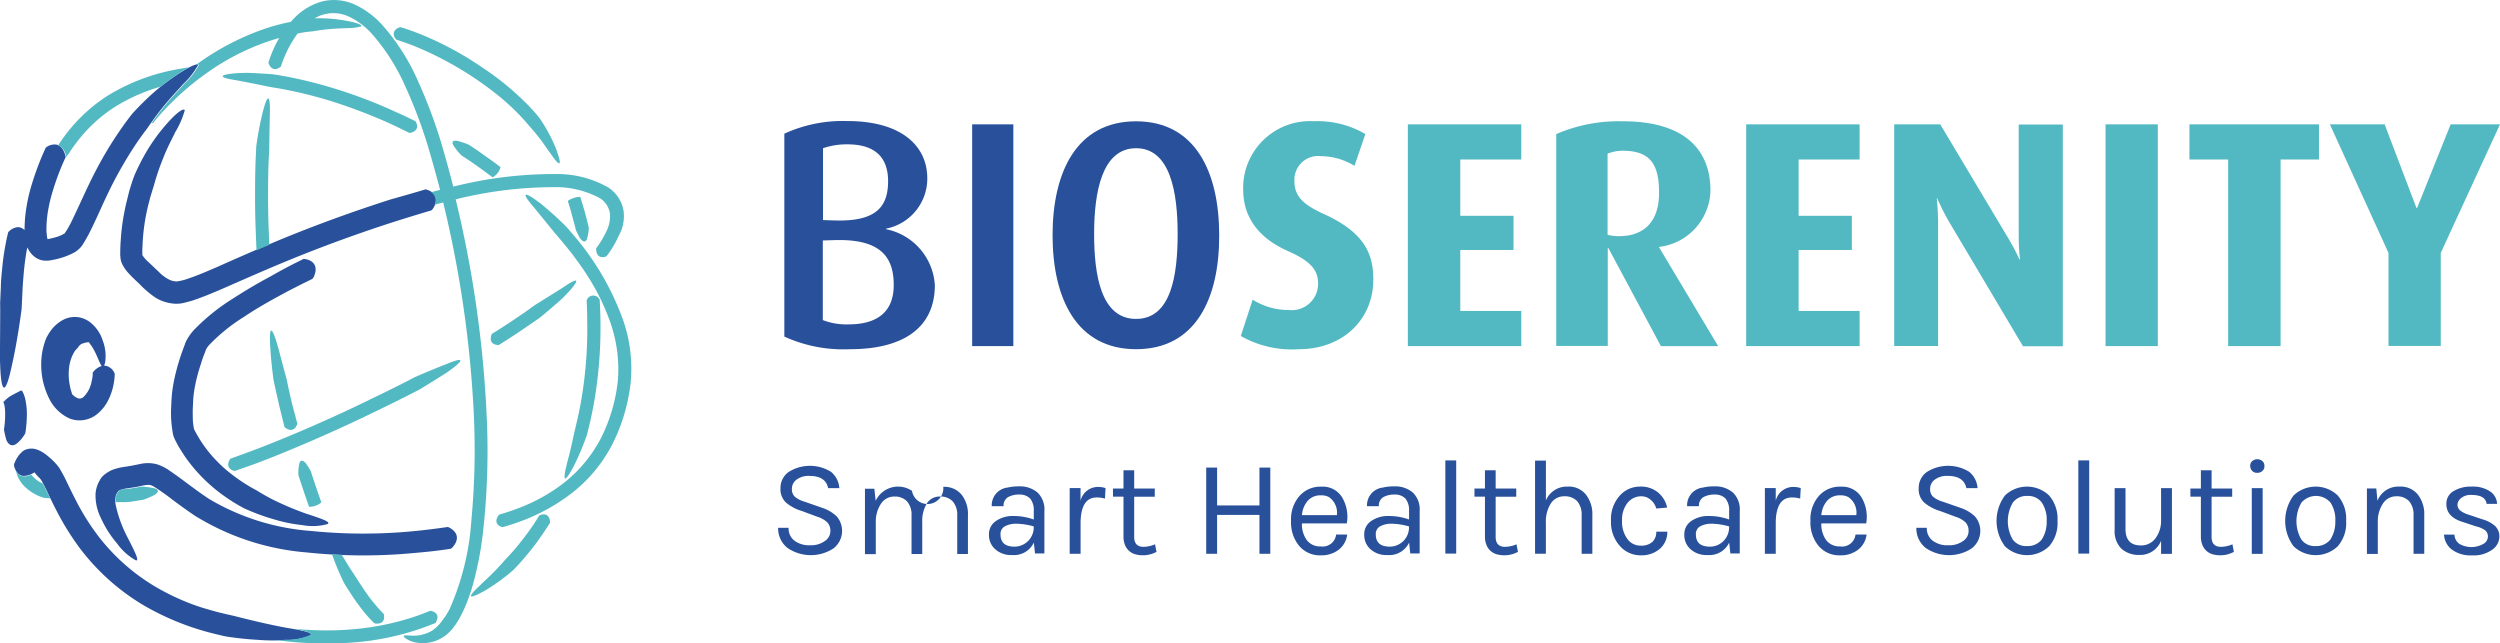
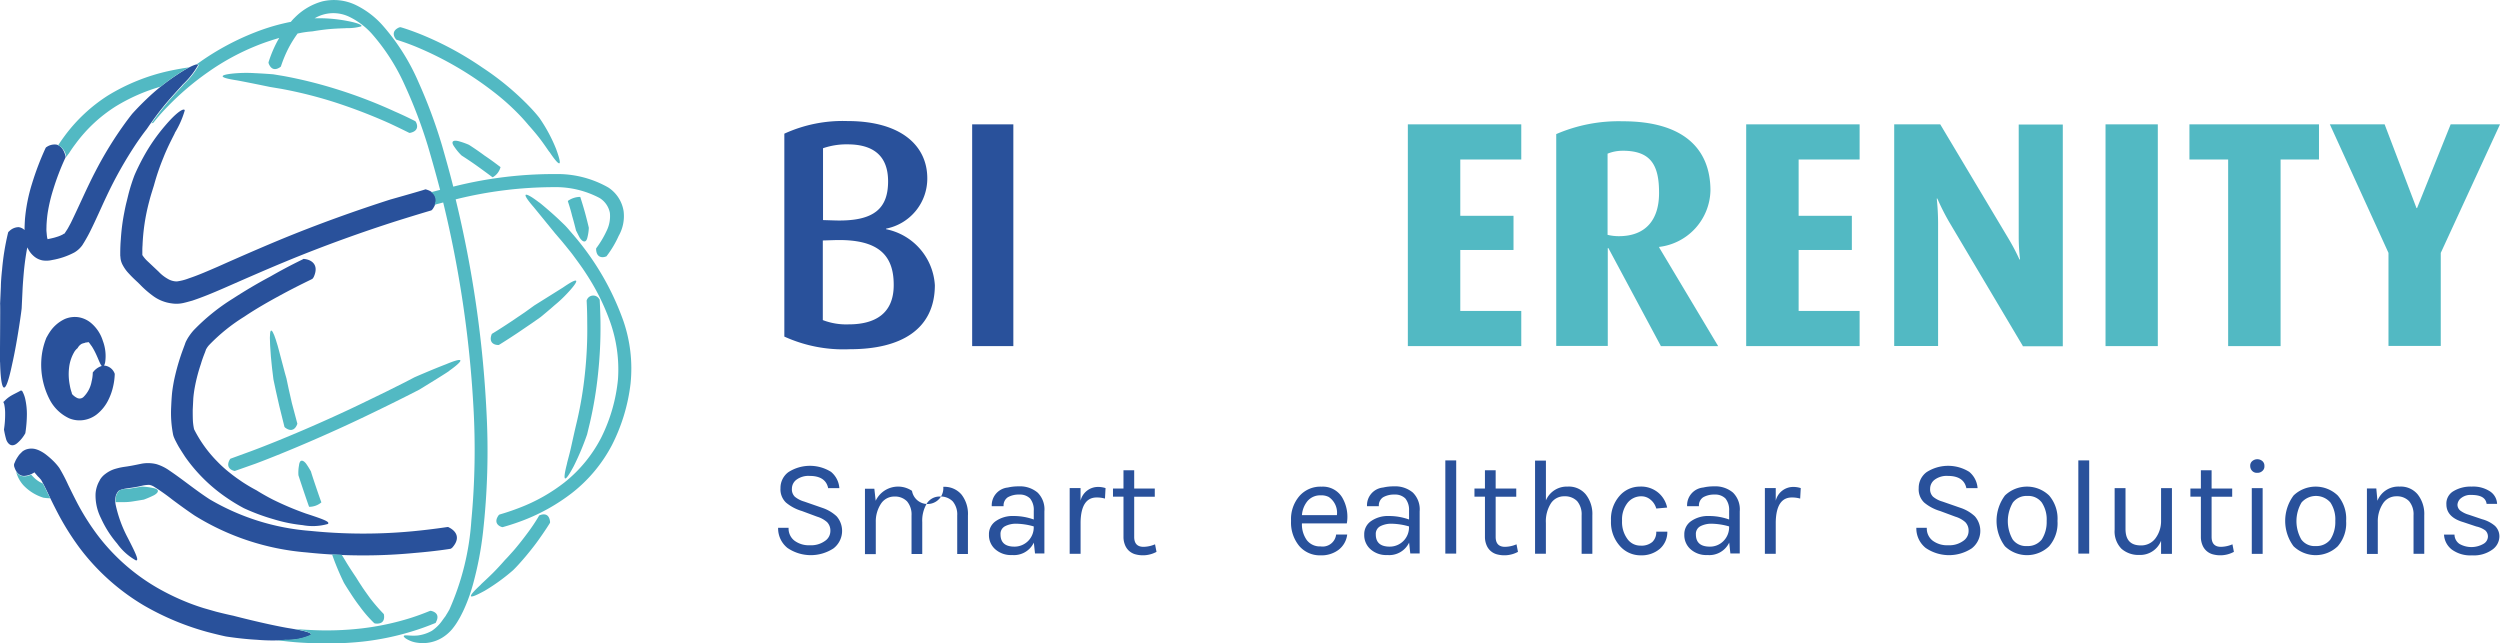
<svg xmlns="http://www.w3.org/2000/svg" width="186.489" height="48" viewBox="0 0 186.489 48">
  <defs>
    <style>.a{fill:#0a9fa1;}.b{fill:#52b9c3;}.c{fill:#29519b;}.d{fill:#0582b4;}</style>
  </defs>
  <g transform="translate(-117.142 -117.495)">
    <g transform="translate(117.142 117.495)">
      <path class="a" d="M125.4,360.8" transform="translate(-124.204 -325.654)" />
      <path class="b" d="M364.6,383.408a.1.1,0,0,1,.058-.043c.232-.1.7-.2.782.464v.087c-.014.029-.362.594-.927,1.376-.319.449-.9,1.159-1.2,1.492-.377.435-.638.681-.638.681a14.379,14.379,0,0,1-2.1,1.521c-1.579.869-1.087.275-.3-.449-.058.029.435-.406.9-.869s.9-.97.9-.97.2-.2.507-.55c.275-.29.826-.985,1.145-1.419a13.852,13.852,0,0,0,.884-1.318" transform="translate(-324.409 -344.923)" />
      <path class="b" d="M409.457,270.65a.087.087,0,0,1,.014-.058.511.511,0,0,1,.913-.072.193.193,0,0,1,.043.072c0,.029.043.7.058,1.637a32.381,32.381,0,0,1-.188,3.94,29.619,29.619,0,0,1-.594,3.563l-.217.9a19.613,19.613,0,0,1-1,2.376c-.84,1.579-.768.826-.493-.217-.029.043.159-.579.3-1.217s.29-1.3.29-1.3l.174-.739a28.722,28.722,0,0,0,.565-3.418,30.905,30.905,0,0,0,.174-3.867c0-.927-.043-1.564-.043-1.593" transform="translate(-365.692 -248.224)" />
      <path class="b" d="M409.5,219.519a.045.045,0,0,1,.014-.029,1.6,1.6,0,0,1,.869-.29h.043c0,.014.188.579.348,1.159s.29,1.144.29,1.144a3.479,3.479,0,0,1-.1.7c-.1.478-.362.348-.536.1-.014.029-.319-.608-.319-.594s-.13-.55-.29-1.086c-.13-.55-.319-1.086-.319-1.1" transform="translate(-367.14 -204.512)" />
      <path class="b" d="M320.084,132.441c-.014,0-.029-.014-.058-.043-.159-.188-.362-.623.246-.884.014,0,.058-.014.087-.014s.666.188,1.565.55a24.106,24.106,0,0,1,4.55,2.462,20.563,20.563,0,0,1,3.651,3.056c.391.42.609.71.609.71a11.755,11.755,0,0,1,1.232,2.289c.623,1.695.1,1.115-.493.232.014.058-.333-.492-.724-1s-.84-1-.84-1-.174-.217-.522-.594a17.331,17.331,0,0,0-2.043-1.854,25.253,25.253,0,0,0-5.781-3.375c-.84-.348-1.449-.521-1.478-.536" transform="translate(-290.489 -129.471)" />
      <path class="b" d="M246.152,158.679c.014.014.029.014.043.043.13.217.246.681-.406.826-.014,0-.058.014-.087,0s-.594-.3-1.449-.7a40.393,40.393,0,0,0-4.144-1.593,32.818,32.818,0,0,0-3.927-.985l-.869-.145s-1.434-.3-2.463-.492c-1.739-.261-1.058-.464.058-.536a10.418,10.418,0,0,1,1.29,0c.681.029,1.376.087,1.376.087l.782.13a33.84,33.84,0,0,1,4,1,36.089,36.089,0,0,1,4.289,1.651c.9.391,1.478.7,1.507.71" transform="translate(-215.181 -149.64)" />
      <path class="b" d="M353.693,192.138s.015,0,0,.029a1.212,1.212,0,0,1-.551.724.146.146,0,0,1-.043.014c-.014-.014-.58-.435-1.145-.84s-1.159-.782-1.159-.782a3.874,3.874,0,0,1-.522-.623c-.348-.464-.058-.536.29-.449a5.6,5.6,0,0,1,.782.275s.594.377,1.159.8c.609.406,1.159.84,1.188.855" transform="translate(-316.361 -179.682)" />
      <path class="b" d="M373.194,243.129c-.029,0-.029.014-.072,0-.261-.072-.638-.333-.261-.869,0-.014.043-.043.058-.058s.638-.174,1.492-.507a12.915,12.915,0,0,0,3.39-1.912,10.273,10.273,0,0,0,2.724-3.332,12.427,12.427,0,0,0,1.246-4.331,10.618,10.618,0,0,0-.58-4.288,16.683,16.683,0,0,0-1.768-3.563c-.333-.521-.681-.985-1-1.42-.159-.217-.333-.42-.493-.623l-.319-.391-.522-.608-1.594-1.955c-1.159-1.333-.493-1.043.391-.362-.029-.043.478.377.985.826s1,.942,1,.942l.145.159.435.507a20.094,20.094,0,0,1,3.738,6.446,10.936,10.936,0,0,1,.522,4.635,13.594,13.594,0,0,1-1.391,4.592,11.013,11.013,0,0,1-2.97,3.563,14.357,14.357,0,0,1-3.593,2.028c-.9.348-1.536.507-1.565.521" transform="translate(-335.674 -203.812)" />
      <path class="b" d="M370.425,267.228c-.015.014-.029.014-.072.014-.261,0-.71-.145-.493-.768a.193.193,0,0,1,.043-.072c.029-.014.58-.348,1.362-.869l1.072-.724.724-.521,2.13-1.333c1.449-1,1.087-.377.319.435a9.415,9.415,0,0,1-.942.884c-.507.449-1.043.884-1.043.884l-.638.449-1.087.739c-.782.521-1.348.869-1.376.884" transform="translate(-333.195 -241.508)" />
      <path class="b" d="M235.148,311.783c-.029.014-.029.014-.072,0-.246-.058-.652-.29-.319-.855a.113.113,0,0,1,.058-.058l1.507-.55c2.3-.855,5.578-2.26,8.215-3.534l1.855-.9,1.42-.71.724-.377s1.362-.594,2.347-.97c1.637-.681,1.13-.145.232.492.116-.029-2.231,1.405-2.231,1.405l-.739.377c-.826.42-2,1-3.3,1.622-2.622,1.26-5.854,2.651-8.172,3.52Z" transform="translate(-217.608 -276.659)" />
      <path class="b" d="M258.119,295.2c0,.029.014.029-.014.072-.087.246-.348.637-.884.246l-.058-.058-.391-1.579-.246-1.086-.188-.884s-.2-1.477-.246-2.535c-.1-1.782.232-1.115.536-.058-.014-.116.667,2.535.681,2.52l.159.753.246,1.086Z" transform="translate(-235.942 -263.612)" />
      <path class="b" d="M272.476,358.542a.045.045,0,0,1-.014.029,1.409,1.409,0,0,1-.855.319h-.043c-.029-.029-.811-2.361-.8-2.361a2.927,2.927,0,0,1,.043-.724c.058-.507.319-.391.522-.145a6.2,6.2,0,0,1,.377.608c-.029-.014.739,2.245.768,2.274" transform="translate(-248.503 -321.084)" />
      <path class="c" d="M143.787,285.364a.9.9,0,0,0-.739-.478.875.875,0,0,0,.087-.261,3.221,3.221,0,0,0-.174-1.579,2.838,2.838,0,0,0-.913-1.362,1.947,1.947,0,0,0-.913-.406,1.916,1.916,0,0,0-1,.13,2.724,2.724,0,0,0-1.1.927c-.188.275-.261.449-.275.449a5.188,5.188,0,0,0-.391,1.738,5.642,5.642,0,0,0,.638,2.926,3.12,3.12,0,0,0,1.449,1.376,2.018,2.018,0,0,0,1.13.116,2.117,2.117,0,0,0,.913-.406,3.112,3.112,0,0,0,.9-1.144,4.293,4.293,0,0,0,.333-.97,4.66,4.66,0,0,0,.116-.913A.742.742,0,0,0,143.787,285.364Zm-1.536-.014c-.043.043-.043.058-.043.087a2.926,2.926,0,0,1-.087.637,2.151,2.151,0,0,1-.609,1.159.421.421,0,0,1-.464.072,1.2,1.2,0,0,1-.406-.319.045.045,0,0,0,.014-.029,3.027,3.027,0,0,1-.159-.594,4.2,4.2,0,0,1-.058-1.3,2.955,2.955,0,0,1,.362-1.144,1.058,1.058,0,0,1,.275-.333.778.778,0,0,1,.217-.261c.13-.116.348-.116.333-.145l.275-.043c.145.174.2.29.2.261.435.652.609,1.362.782,1.521-.029,0-.043.015-.058.015A1.283,1.283,0,0,0,142.252,285.35Z" transform="translate(-135.288 -257.616)" />
      <path class="c" d="M215.026,251.479a.132.132,0,0,1,.116-.014c.435.043,1.145.362.681,1.362-.014.014-.058.087-.087.116s-1.014.478-2.376,1.217c-.855.464-1.782.985-2.709,1.608a13.419,13.419,0,0,0-2.622,2.115,1.47,1.47,0,0,0-.2.275.224.224,0,0,0-.043.087l-.072.2c-.116.29-.217.565-.3.855a12.389,12.389,0,0,0-.449,1.709,8.353,8.353,0,0,0-.116.84l-.043.869c0,.29,0,.565.014.84a4.131,4.131,0,0,0,.087.608,9.518,9.518,0,0,0,1.724,2.4,9.191,9.191,0,0,0,.985.884c.159.13.319.246.478.362l.377.261a12.413,12.413,0,0,0,1.1.652s.493.319,1.2.681a22.461,22.461,0,0,0,2.463,1.043c1.376.449,1.826.623,1.652.782a4.1,4.1,0,0,1-1.884.087,11.249,11.249,0,0,1-2.144-.435,15.294,15.294,0,0,1-2.231-.826,13.044,13.044,0,0,1-1.246-.753,12.1,12.1,0,0,1-3.144-3.085c-.159-.246-.319-.492-.478-.753-.072-.13-.145-.261-.217-.406a2.083,2.083,0,0,1-.116-.246,1.216,1.216,0,0,1-.1-.333,8.42,8.42,0,0,1-.13-1.955c.014-.319.029-.623.058-.956s.087-.666.145-.985a16.37,16.37,0,0,1,.507-1.883c.1-.3.217-.608.319-.884a1.421,1.421,0,0,1,.13-.3,2.548,2.548,0,0,1,.174-.29,4.037,4.037,0,0,1,.348-.449,15.173,15.173,0,0,1,2.927-2.361c.985-.637,1.927-1.188,2.8-1.651,1.391-.8,2.391-1.26,2.434-1.289" transform="translate(-192.429 -232.145)" />
      <path class="c" d="M118.778,320.026c0,.014.014.014.043.014a2.19,2.19,0,0,1,.449-.391c.217-.145.522-.275.826-.449a.193.193,0,0,1,.1.043,2.2,2.2,0,0,1,.232.623,5.2,5.2,0,0,1,.116,1.086,9.643,9.643,0,0,1-.116,1.434,2.591,2.591,0,0,1-.536.681c-.449.435-.753.145-.884-.188a6.571,6.571,0,0,1-.174-.768,7.17,7.17,0,0,0,.087-1.173,3.193,3.193,0,0,0-.072-.724c-.058-.159-.087-.2-.072-.188" transform="translate(-118.538 -290.071)" />
      <g transform="translate(0 4.805)">
        <path class="c" d="M142,240.6Z" transform="translate(-138.398 -227.573)" />
        <path class="c" d="M130.278,151.481a15.706,15.706,0,0,0-2.217,1.782c-.623.594-1.058,1.086-1.058,1.086s-.377.464-.927,1.26a28.241,28.241,0,0,0-1.811,3.027c-.623,1.188-1.217,2.578-1.84,3.853-.087.159-.159.3-.246.449l-.13.2-.058.087-.043.058-.014.014H121.9a.633.633,0,0,1-.145.087,2.322,2.322,0,0,1-.42.159c-.2.072-.536.13-.638.159h0a.561.561,0,0,1-.043-.159c-.014-.072-.029-.261-.043-.406s0-.3,0-.464c.014-.3.043-.623.087-.927a12.008,12.008,0,0,1,.406-1.724,18.5,18.5,0,0,1,.927-2.419.25.25,0,0,0-.014-.145c-.145-.521-.391-.739-.652-.811a1.049,1.049,0,0,0-.739.174c-.058.029-.058.043-.087.087a20.9,20.9,0,0,0-1,2.622,12.483,12.483,0,0,0-.536,2.694c-.014.246-.029.507-.029.782v.014a.769.769,0,0,0-.449-.217,1.017,1.017,0,0,0-.71.319.15.15,0,0,0-.072.1,18.571,18.571,0,0,0-.449,2.781c-.043.362-.087.956-.087,1.231l-.058,1.3c.029-.014-.029,4.534,0,4.36.043,1.825.29,3.042.9.13.391-1.709.724-4.186.71-4.186l.072-1.506c.014-.275.058-.826.087-1.159.072-.782.174-1.42.261-1.869a.291.291,0,0,0,.058.116,1.725,1.725,0,0,0,.449.565,1.372,1.372,0,0,0,.638.3,1.836,1.836,0,0,0,.7-.029,5.532,5.532,0,0,0,1.666-.565,1.918,1.918,0,0,0,.522-.449,1.116,1.116,0,0,0,.13-.188l.116-.188c.145-.246.275-.478.391-.71.464-.927.84-1.811,1.232-2.636a30.263,30.263,0,0,1,2.246-3.983c.478-.7.768-1.057.768-1.057s.609-.913,1.3-1.753,1.449-1.608,1.362-1.55a5.981,5.981,0,0,0,1.145-1.434C132.016,150.554,131.524,150.641,130.278,151.481Z" transform="translate(-117.142 -150.664)" />
        <path class="c" d="M142,240.6Z" transform="translate(-138.398 -227.573)" />
      </g>
      <g transform="translate(4.341 5.027)">
        <path class="b" d="M147.68,158.791c0,.014.014.072.014.1.13-.188.217-.29.217-.29s.174-.29.493-.71a11.015,11.015,0,0,1,2.985-2.781,13.606,13.606,0,0,1,3.361-1.477c.377-.3.768-.594,1.145-.84a8.857,8.857,0,0,1,.971-.594c-.232.029-.8.116-1.536.275a14.813,14.813,0,0,0-4.521,1.825,12.111,12.111,0,0,0-3.217,3c-.3.406-.464.666-.464.666a.179.179,0,0,0-.029.043A1.084,1.084,0,0,1,147.68,158.791Z" transform="translate(-147.1 -152.2)" />
      </g>
      <path class="c" d="M201.748,180.151c.043-.014.058-.014.116.014.42.116,1.072.536.449,1.448a.67.67,0,0,1-.1.1c-.058.014-1.087.319-2.565.782-2.449.782-5.4,1.825-8.4,3.071-1.507.623-3.014,1.289-4.535,1.955-.768.333-1.521.652-2.347.927-.217.058-.406.116-.666.174a2.345,2.345,0,0,1-.84.029,2.978,2.978,0,0,1-1.434-.579,7.284,7.284,0,0,1-.956-.84c-.246-.246-.522-.478-.811-.8a2.759,2.759,0,0,1-.449-.608,1.429,1.429,0,0,1-.174-.478c-.014-.087-.014-.174-.029-.261v-.159c0-.362.014-.724.043-1.057a15.076,15.076,0,0,1,.246-1.941c.058-.3.116-.594.188-.869l.145-.594a13.687,13.687,0,0,1,.435-1.362s.246-.594.666-1.362a13.558,13.558,0,0,1,1.623-2.347c.985-1.159,1.463-1.333,1.463-1.13a6.839,6.839,0,0,1-.739,1.666c.072-.072-.464.855-.855,1.854a17.376,17.376,0,0,0-.7,2.057l-.1.319c-.029.1-.072.232-.116.377l-.072.246-.087.333a14.944,14.944,0,0,0-.478,3.216c-.014.159-.014.3-.014.464v.246a2.368,2.368,0,0,0,.406.478c.232.217.536.507.8.753a2.892,2.892,0,0,0,.7.55,1.335,1.335,0,0,0,.666.188,3.891,3.891,0,0,0,.9-.232c.7-.232,1.42-.55,2.159-.869,1.463-.652,2.985-1.318,4.477-1.941,3-1.246,5.955-2.289,8.4-3.071,1.492-.42,2.536-.724,2.594-.753" transform="translate(-170.037 -166.017)" />
-       <path class="b" d="M248.568,179.707c.319-.145.637-.275.956-.406l-.043-1.13c-.072-1.564-.058-4.128,0-5.287l.043-.768c-.014,0,.043-2.709.043-2.607.029-1.086-.087-1.84-.536-.1a25.181,25.181,0,0,0-.478,2.52l-.043.913c-.058,1.246-.072,3.81,0,5.374Z" transform="translate(-229.435 -161.033)" />
      <path class="b" d="M230.323,133.241a2.589,2.589,0,0,0-1.145-1.762,7.663,7.663,0,0,0-3.912-1,30.572,30.572,0,0,0-7.65.939c-.261-1.04-.551-2.066-.84-3.077a38.073,38.073,0,0,0-1.768-4.752,15.935,15.935,0,0,0-2.651-4.189,6.421,6.421,0,0,0-1.985-1.517,3.764,3.764,0,0,0-2.507-.289,4.591,4.591,0,0,0-2.072,1.213,3.019,3.019,0,0,0-.29.318c-.232.043-.478.1-.724.159a15.734,15.734,0,0,0-1.942.621,19.4,19.4,0,0,0-4.028,2.152c-.116.087-.232.159-.348.246.116-.014.174.014.159.087a5.966,5.966,0,0,1-1.145,1.43c.087-.043-.681.708-1.362,1.546-.391.477-.768.982-1.014,1.329a.269.269,0,0,0,.1-.029c.043-.014.043-.014.058-.029a14.378,14.378,0,0,1,1.043-1.184,20.586,20.586,0,0,1,3.014-2.571,17.8,17.8,0,0,1,3.738-2.022c.551-.217,1.087-.39,1.579-.534-.043.087-.1.173-.145.26a9.117,9.117,0,0,0-.652,1.56c0,.029.014.072.014.087.246.621.681.4.869.26.029-.014.029-.029.043-.043a9.325,9.325,0,0,1,.594-1.416,8.856,8.856,0,0,1,.652-1.04c.1-.014.217-.043.3-.058a7.479,7.479,0,0,1,.8-.1s.652-.116,1.3-.173,1.29-.058,1.246-.072a3.57,3.57,0,0,0,1.1-.13c.1-.072-.145-.231-1.029-.4a11.111,11.111,0,0,0-2.449-.2,2.736,2.736,0,0,1,2.579-.116,5.458,5.458,0,0,1,1.666,1.242,15.2,15.2,0,0,1,2.478,3.857,36.183,36.183,0,0,1,1.724,4.536c.319,1.083.623,2.167.913,3.279-.232.058-.449.116-.667.173a.721.721,0,0,1,.246.939l.652-.173a83.816,83.816,0,0,1,2.246,15.081,56.2,56.2,0,0,1-.145,8.638,19.492,19.492,0,0,1-1.637,6.645l-.174.3a1.326,1.326,0,0,0-.072.116,1.054,1.054,0,0,1-.13.188l-.116.159a3.074,3.074,0,0,1-.811.823,2.906,2.906,0,0,1-1.029.347c-.493.058-.927-.043-1.043.014-.058.029-.043.087.1.2a2.052,2.052,0,0,0,.9.332,2.772,2.772,0,0,0,1.811-.361,3.083,3.083,0,0,0,.753-.636,4.839,4.839,0,0,0,.507-.737l.1-.173c.13-.246.261-.506.377-.78a12.442,12.442,0,0,0,.594-1.7,25.3,25.3,0,0,0,.739-3.857,54.573,54.573,0,0,0,.261-8.956,84.792,84.792,0,0,0-2.3-15.875,30.4,30.4,0,0,1,7.273-.91,7.011,7.011,0,0,1,3.463.809,1.67,1.67,0,0,1,.768,1.112,2.47,2.47,0,0,1-.246,1.343,7.181,7.181,0,0,1-.768,1.286c-.014.014-.014.072-.014.087.029.65.493.636.739.534.043-.014.043-.014.058-.043a7.572,7.572,0,0,0,.884-1.488A2.987,2.987,0,0,0,230.323,133.241Z" transform="translate(-183.805 -117.495)" />
      <path class="d" d="M134.8,361.6" transform="translate(-132.242 -326.339)" />
      <line class="d" transform="translate(2.761 34.9)" />
      <path class="c" d="M125.869,351.177c-.014.029-.014.029-.072.058a1.45,1.45,0,0,1-.666.217c-.261.014-.594-.116-.768-.724a.7.7,0,0,1,0-.174c.014-.014.043-.1.116-.261a2.513,2.513,0,0,1,.174-.29,1.359,1.359,0,0,1,.13-.174l.043-.043.014-.014h0l.1-.1.014-.014.029-.029a1.113,1.113,0,0,1,.261-.145,1.225,1.225,0,0,1,.666-.043,1.74,1.74,0,0,1,.362.13,2.678,2.678,0,0,1,.522.333,5.811,5.811,0,0,1,.464.406,4.057,4.057,0,0,1,.478.55,12.111,12.111,0,0,1,.666,1.275c.2.406.406.826.623,1.246a17.763,17.763,0,0,0,1.565,2.491,15.047,15.047,0,0,0,4.448,3.925,17.769,17.769,0,0,0,2.391,1.144c.377.145.753.275,1.087.377l.507.145.406.116c.782.2,1.275.3,1.275.3s2.318.608,4.042.913c1.449.232,1.9.391,1.739.55a4.223,4.223,0,0,1-1.84.348,13.6,13.6,0,0,1-2.159-.014c-1.145-.058-2.318-.246-2.318-.246s-.493-.1-1.376-.333a19.913,19.913,0,0,1-4.752-1.984,16.562,16.562,0,0,1-4.81-4.316,19.826,19.826,0,0,1-1.666-2.68c-.232-.449-.449-.884-.638-1.289s-.391-.811-.536-1.057a2,2,0,0,0-.261-.29Z" transform="translate(-123.31 -315.951)" />
      <path class="b" d="M270.862,432.962c-.043-.014-.043,0-.072,0s-.609.261-1.478.536a19.93,19.93,0,0,1-3.593.768,22.942,22.942,0,0,1-3.97.116c-.362-.014-.724-.043-1.072-.072,1,.188,1.3.319,1.174.449a4.223,4.223,0,0,1-1.84.348,3.3,3.3,0,0,1-.71.029l.42.058c.565.072,1.188.13,1.855.159a25.681,25.681,0,0,0,4.2-.1,20.1,20.1,0,0,0,3.825-.811c.927-.29,1.536-.565,1.565-.565s.058-.058.058-.072C271.543,433.208,271.108,433.02,270.862,432.962Z" transform="translate(-238.703 -387.394)" />
      <path class="b" d="M127.805,362.709c-.145-.29-.275-.579-.406-.811a2.131,2.131,0,0,1-.724-.507,1.441,1.441,0,0,1-.145-.159,1.344,1.344,0,0,1-.319.116H126.2c-.029,0-.058.014-.087.014h-.13a.728.728,0,0,1-.174-.029h0a.359.359,0,0,1-.13-.058c-.014,0-.014-.014-.029-.014l-.014-.014a.589.589,0,0,1-.145-.13c-.014-.014-.014-.029-.029-.029a.014.014,0,0,0-.014-.014A.756.756,0,0,1,125.4,361a2.465,2.465,0,0,0,.536,1.014,3.452,3.452,0,0,0,1.507.942,3.574,3.574,0,0,0,.507.043C127.907,362.9,127.849,362.8,127.805,362.709Z" transform="translate(-124.204 -325.83)" />
      <path class="c" d="M192.5,361.654a.138.138,0,0,1,.1.029c.362.174,1,.666.261,1.506a.8.8,0,0,1-.116.087c-.058.014-1.145.188-2.738.319a40.144,40.144,0,0,1-8.012-.043,18.688,18.688,0,0,1-8.36-2.752c-.58-.391-1.116-.782-1.623-1.159a16.17,16.17,0,0,0-1.391-.985,1.16,1.16,0,0,0-.246-.116c-.043-.014-.014,0-.058-.014s-.072-.014-.116-.014a2.664,2.664,0,0,0-.58.087c-.493.116-1.2.188-1.261.217-.348.087-.377.13-.42.174s-.087.13-.087.13a.756.756,0,0,0-.087.174,1.594,1.594,0,0,0-.014.724,9.483,9.483,0,0,0,.884,2.419c.666,1.289.855,1.738.623,1.709a4.272,4.272,0,0,1-1.405-1.26,7.883,7.883,0,0,1-1.2-1.883,3.749,3.749,0,0,1-.406-1.84,2.277,2.277,0,0,1,.188-.753c.072-.159.145-.261.13-.261a1.493,1.493,0,0,1,.406-.449,2.344,2.344,0,0,1,.594-.333c.116-.043.232-.072.333-.1l.174-.043.232-.043c.522-.072.739-.116,1.362-.246a2.671,2.671,0,0,1,1.116.029,3.363,3.363,0,0,1,.971.478c1.014.681,1.927,1.448,3,2.144a17.408,17.408,0,0,0,7.534,2.361,39.012,39.012,0,0,0,7.578.029c1.536-.145,2.594-.319,2.637-.319" transform="translate(-159.119 -322.343)" />
      <path class="b" d="M291.954,408.347a13.392,13.392,0,0,1-1.014-1.173c-.188-.261-.507-.7-.638-.913-.261-.391-.406-.637-.406-.637s-.377-.55-.724-1.115c-.116-.2-.246-.406-.348-.579-.246-.014-.478-.014-.724-.029a19.451,19.451,0,0,0,.884,2.115s.174.3.493.782c.145.232.464.7.667.956a9.166,9.166,0,0,0,1.1,1.275.206.206,0,0,0,.087.029c.681.072.681-.42.638-.666C291.969,408.376,291.969,408.376,291.954,408.347Z" transform="translate(-263.33 -362.547)" />
      <path class="b" d="M179.445,368.9a4.629,4.629,0,0,0-.811-.1l-.435.072-.435.072a4.221,4.221,0,0,1-.464.043h-.058c-.275.072-.319.116-.348.159s-.087.13-.087.13a.755.755,0,0,0-.087.174,1.541,1.541,0,0,0-.043.507h.638a4.053,4.053,0,0,0,.58-.043l.449-.072.435-.072a7.633,7.633,0,0,0,.768-.333C179.85,369.263,180.024,369,179.445,368.9Z" transform="translate(-168.048 -332.501)" />
    </g>
    <g transform="translate(175.65 126.525)">
      <path class="c" d="M527.2,197.12a10.642,10.642,0,0,1-4.9-.942V181.042a10.442,10.442,0,0,1,4.709-.942c3.984,0,5.955,1.825,5.955,4.273a3.807,3.807,0,0,1-3.072,3.752v.043a4.54,4.54,0,0,1,3.637,4.186C533.514,195.657,530.979,197.12,527.2,197.12Zm-.188-15.282a5.364,5.364,0,0,0-1.826.29v5.359l.942.029c2.927.072,3.912-.942,3.912-2.926C530.037,182.751,529.008,181.838,527.009,181.838Zm-.9,7.141-.942.029v5.939a4.865,4.865,0,0,0,1.927.319c1.971,0,3.362-.8,3.362-2.926C530.472,190.037,529.24,188.907,526.111,188.979Z" transform="translate(-522.3 -180.1)" />
      <path class="c" d="M619,198.327V181.8h3.072v16.542H619Z" transform="translate(-604.989 -181.554)" />
-       <path class="c" d="M666.63,197.205c-4.448,0-6.23-3.8-6.23-8.5s1.782-8.5,6.23-8.5,6.2,3.824,6.2,8.5C672.846,193.41,671.078,197.205,666.63,197.205Zm0-14.992c-2.55,0-3.13,3.288-3.13,6.388,0,3.071.507,6.344,3.13,6.344s3.1-3.274,3.1-6.344C669.731,185.5,669.18,182.213,666.63,182.213Z" transform="translate(-640.391 -180.186)" />
    </g>
    <g transform="translate(209.7 126.539)">
-       <path class="b" d="M763.832,197.205a7.7,7.7,0,0,1-4.332-.985l.884-2.709a4.983,4.983,0,0,0,2.666.768,1.968,1.968,0,0,0,2.217-1.97c0-1.057-.623-1.709-2.3-2.448-2.579-1.159-3.289-2.955-3.289-4.563a4.984,4.984,0,0,1,5.245-5.1,7.1,7.1,0,0,1,3.869.956l-.811,2.376a4.78,4.78,0,0,0-2.478-.724,1.775,1.775,0,0,0-2,1.9c0,1.2.84,1.8,2.231,2.433,3.2,1.448,3.651,3.2,3.651,4.881C769.381,194.989,767.107,197.205,763.832,197.205Z" transform="translate(-759.5 -180.2)" />
      <path class="b" d="M845.5,198.327V181.8h8.461v2.622h-4.549v4.2h3.97v2.549h-3.97v4.548h4.549v2.622H845.5Z" transform="translate(-833.039 -181.568)" />
      <path class="b" d="M929.7,196.959l-3.912-7.3h-.043v7.3H921.9v-15.8a11.74,11.74,0,0,1,4.97-.956c4.477,0,6.534,2.013,6.534,5.171a4.337,4.337,0,0,1-3.825,4.2v.043l4.4,7.358H929.7Zm-2.84-14.557a2.951,2.951,0,0,0-1.13.217v6.055a3.554,3.554,0,0,0,.84.1c2.014,0,3-1.231,3-3.216C929.579,183.43,928.927,182.4,926.855,182.4Z" transform="translate(-898.37 -180.2)" />
      <path class="b" d="M1019.7,198.327V181.8h8.461v2.622h-4.549v4.2h3.97v2.549h-3.97v4.548h4.549v2.622H1019.7Z" transform="translate(-982 -181.568)" />
      <path class="b" d="M1105.492,198.327l-5.506-9.27a17.179,17.179,0,0,1-.869-1.724h-.043a17.953,17.953,0,0,1,.1,1.8v9.2H1095.9V181.8h3.434l5.071,8.488a15.943,15.943,0,0,1,.84,1.593h.043a14.82,14.82,0,0,1-.1-1.651v-8.416h3.289v16.542h-2.985Z" transform="translate(-1047.159 -181.568)" />
      <path class="b" d="M1204.7,198.327V181.8h3.9v16.542h-3.9Z" transform="translate(-1140.195 -181.568)" />
      <path class="b" d="M1254.7,184.422v13.92h-3.912v-13.92H1247.9V181.8h9.664v2.622Z" transform="translate(-1177.136 -181.568)" />
      <path class="b" d="M1328.473,191.389v6.938h-3.9v-6.938L1320.2,181.8h4.086l2.376,6.243h.044l2.506-6.243h3.68Z" transform="translate(-1238.961 -181.568)" />
    </g>
    <g transform="translate(175.187 151.751)">
      <path class="c" d="M525.038,359.995c-.116-.623-.58-.941-1.377-.941a1.507,1.507,0,0,0-.985.275.837.837,0,0,0-.348.681.766.766,0,0,0,.217.594,1.919,1.919,0,0,0,.7.362l1.333.464a2.917,2.917,0,0,1,1.087.637,1.652,1.652,0,0,1-.232,2.39,3.088,3.088,0,0,1-3.434-.029,1.873,1.873,0,0,1-.7-1.506h.782a1.139,1.139,0,0,0,.449.97,1.791,1.791,0,0,0,1.145.333,1.76,1.76,0,0,0,1.116-.319.887.887,0,0,0,.406-.739.9.9,0,0,0-.246-.666,1.973,1.973,0,0,0-.739-.406l-1.13-.42a3.314,3.314,0,0,1-1.2-.637,1.367,1.367,0,0,1-.406-1.072,1.46,1.46,0,0,1,.58-1.188,2.972,2.972,0,0,1,3.188-.029,1.726,1.726,0,0,1,.623,1.217h-.826Z" transform="translate(-521.3 -357.808)" />
      <path class="c" d="M566.8,370.057a1.85,1.85,0,0,1,2.709-.739,1.177,1.177,0,0,0,2.333-.3,1.664,1.664,0,0,1,1.362.579,2.347,2.347,0,0,1,.478,1.564v2.868h-.8v-2.868a1.516,1.516,0,0,0-.333-1.057,1.255,1.255,0,0,0-.956-.362,1.117,1.117,0,0,0-.971.507,2.49,2.49,0,0,0-.348,1.405v2.375h-.8v-2.868a1.516,1.516,0,0,0-.333-1.057,1.243,1.243,0,0,0-.942-.362,1.178,1.178,0,0,0-.985.507,2.4,2.4,0,0,0-.406,1.391v2.4H566v-4.881h.7Z" transform="translate(-559.523 -366.958)" />
      <path class="c" d="M633.232,370.754a1.347,1.347,0,0,0-.275-.956,1.073,1.073,0,0,0-.8-.29,1.657,1.657,0,0,0-.855.2.735.735,0,0,0-.319.666H630.1a1.331,1.331,0,0,1,1.2-1.391,3.446,3.446,0,0,1,.8-.087,2.042,2.042,0,0,1,1.42.464,1.757,1.757,0,0,1,.507,1.4v3.143h-.7l-.087-.811a1.64,1.64,0,0,1-1.623.927,1.754,1.754,0,0,1-1.261-.435,1.394,1.394,0,0,1-.464-1.086,1.175,1.175,0,0,1,.536-1.028,2.2,2.2,0,0,1,1.3-.362,4.4,4.4,0,0,1,1.507.261v-.623Zm0,1.13a5.014,5.014,0,0,0-1.261-.2,1.777,1.777,0,0,0-.884.188.639.639,0,0,0-.333.608q0,.913,1.043.913a1.437,1.437,0,0,0,1.434-1.506Z" transform="translate(-614.165 -366.872)" />
      <path class="c" d="M673.414,369.982c-.768,0-1.174.608-1.2,1.825v2.376H671.4v-4.9h.811v.941a1.338,1.338,0,0,1,1.3-1.028,1.777,1.777,0,0,1,.565.087l-.043.782A2.232,2.232,0,0,0,673.414,369.982Z" transform="translate(-649.652 -367.129)" />
      <path class="c" d="M696.946,366.684a2.136,2.136,0,0,1-1.608.174,1.15,1.15,0,0,1-.739-.681,1.57,1.57,0,0,1-.116-.608v-3H693.7v-.608h.782V360.6h.8v1.362h1.536v.608h-1.536v3q0,.739.7.739a2.291,2.291,0,0,0,.855-.188Z" transform="translate(-668.721 -359.774)" />
-       <path class="c" d="M742.511,359.2v2.825h3.159V359.2h.811v6.431h-.811v-2.9h-3.159v2.9H741.7V359.2Z" transform="translate(-709.766 -358.577)" />
      <path class="c" d="M787.6,373.547a1.013,1.013,0,0,0,1.159-.884h.826a1.676,1.676,0,0,1-.652,1.144,2.116,2.116,0,0,1-1.333.406,2.023,2.023,0,0,1-1.594-.7,2.737,2.737,0,0,1-.609-1.869,2.635,2.635,0,0,1,.623-1.854,2.083,2.083,0,0,1,1.652-.7,1.687,1.687,0,0,1,1.536.8,2.845,2.845,0,0,1,.348,1.941h-3.347a2.016,2.016,0,0,0,.362,1.246A1.224,1.224,0,0,0,787.6,373.547Zm.594-3.694a1.184,1.184,0,0,0-.58-.116,1.249,1.249,0,0,0-.985.42,1.866,1.866,0,0,0-.42,1.057h2.608A1.418,1.418,0,0,0,788.2,369.853Z" transform="translate(-747.135 -367.043)" />
      <path class="c" d="M826.432,370.754a1.347,1.347,0,0,0-.275-.956,1.074,1.074,0,0,0-.8-.29,1.657,1.657,0,0,0-.855.2.735.735,0,0,0-.319.666H823.3a1.331,1.331,0,0,1,1.2-1.391,3.446,3.446,0,0,1,.8-.087,2.042,2.042,0,0,1,1.42.464,1.758,1.758,0,0,1,.507,1.4v3.143h-.7l-.087-.811a1.64,1.64,0,0,1-1.623.927,1.753,1.753,0,0,1-1.26-.435,1.394,1.394,0,0,1-.464-1.086,1.175,1.175,0,0,1,.536-1.028,2.2,2.2,0,0,1,1.3-.362,4.4,4.4,0,0,1,1.507.261v-.623Zm0,1.13a5.014,5.014,0,0,0-1.26-.2,1.777,1.777,0,0,0-.884.188.639.639,0,0,0-.333.608q0,.913,1.043.913a1.437,1.437,0,0,0,1.434-1.506Z" transform="translate(-779.372 -366.872)" />
      <path class="c" d="M864.8,355.5h.811v6.953H864.8Z" transform="translate(-815.03 -355.413)" />
      <path class="c" d="M883.046,366.684a2.136,2.136,0,0,1-1.608.174,1.15,1.15,0,0,1-.739-.681,1.569,1.569,0,0,1-.116-.608v-3H879.8v-.608h.782V360.6h.8v1.362h1.536v.608h-1.536v3q0,.739.7.739a2.291,2.291,0,0,0,.855-.188Z" transform="translate(-827.857 -359.774)" />
      <path class="c" d="M911.811,358.569a1.688,1.688,0,0,1,1.623-1.028,1.635,1.635,0,0,1,1.347.579,2.352,2.352,0,0,1,.493,1.564v2.868h-.8v-2.868a1.516,1.516,0,0,0-.333-1.057,1.255,1.255,0,0,0-.956-.362,1.163,1.163,0,0,0-1,.521,2.51,2.51,0,0,0-.377,1.463v2.3H911V355.6h.811Z" transform="translate(-854.537 -355.499)" />
      <path class="c" d="M952.244,369a2,2,0,0,1,1.377.449,1.975,1.975,0,0,1,.666,1.115l-.811.072a1.283,1.283,0,0,0-.435-.666,1.045,1.045,0,0,0-.652-.246,1.3,1.3,0,0,0-1.058.492,2.006,2.006,0,0,0-.406,1.333,2.128,2.128,0,0,0,.391,1.347,1.178,1.178,0,0,0,.985.507,1.244,1.244,0,0,0,.884-.275,1,1,0,0,0,.29-.768h.826a1.654,1.654,0,0,1-.551,1.275,2.087,2.087,0,0,1-1.42.492,2.043,2.043,0,0,1-1.579-.71,2.645,2.645,0,0,1-.652-1.869,2.618,2.618,0,0,1,.637-1.854A2,2,0,0,1,952.244,369Z" transform="translate(-887.971 -366.958)" />
      <path class="c" d="M991.232,370.754a1.347,1.347,0,0,0-.275-.956,1.073,1.073,0,0,0-.8-.29,1.658,1.658,0,0,0-.855.2.735.735,0,0,0-.319.666H988.1a1.331,1.331,0,0,1,1.2-1.391,3.446,3.446,0,0,1,.8-.087,2.042,2.042,0,0,1,1.42.464,1.757,1.757,0,0,1,.507,1.4v3.143h-.7l-.087-.811a1.64,1.64,0,0,1-1.623.927,1.754,1.754,0,0,1-1.261-.435,1.394,1.394,0,0,1-.464-1.086,1.175,1.175,0,0,1,.536-1.028,2.2,2.2,0,0,1,1.3-.362,4.4,4.4,0,0,1,1.507.261v-.623Zm0,1.13a5.014,5.014,0,0,0-1.26-.2,1.777,1.777,0,0,0-.884.188.639.639,0,0,0-.333.608q0,.913,1.043.913a1.4,1.4,0,0,0,1.014-.42A1.451,1.451,0,0,0,991.232,371.884Z" transform="translate(-920.294 -366.872)" />
      <path class="c" d="M1031.314,369.982c-.768,0-1.174.608-1.2,1.825v2.376h-.811v-4.9h.811v.941a1.338,1.338,0,0,1,1.3-1.028,1.776,1.776,0,0,1,.565.087l-.043.782A2.231,2.231,0,0,0,1031.314,369.982Z" transform="translate(-955.696 -367.129)" />
-       <path class="c" d="M1055,373.547a1.013,1.013,0,0,0,1.159-.884h.826a1.675,1.675,0,0,1-.652,1.144,2.116,2.116,0,0,1-1.333.406,2.023,2.023,0,0,1-1.594-.7,2.736,2.736,0,0,1-.609-1.869,2.635,2.635,0,0,1,.623-1.854,2.082,2.082,0,0,1,1.652-.7,1.687,1.687,0,0,1,1.536.8,2.844,2.844,0,0,1,.348,1.941h-3.347a2.015,2.015,0,0,0,.362,1.246A1.243,1.243,0,0,0,1055,373.547Zm.594-3.694a1.185,1.185,0,0,0-.58-.116,1.249,1.249,0,0,0-.985.42,1.867,1.867,0,0,0-.42,1.057h2.608A1.391,1.391,0,0,0,1055.6,369.853Z" transform="translate(-975.791 -367.043)" />
      <path class="c" d="M1111.038,359.995c-.116-.623-.58-.941-1.376-.941a1.507,1.507,0,0,0-.985.275.838.838,0,0,0-.348.681.766.766,0,0,0,.217.594,1.917,1.917,0,0,0,.7.362l1.333.464a2.916,2.916,0,0,1,1.087.637,1.652,1.652,0,0,1-.232,2.39,3.088,3.088,0,0,1-3.434-.029,1.873,1.873,0,0,1-.7-1.506h.782a1.139,1.139,0,0,0,.449.97,1.791,1.791,0,0,0,1.145.333,1.76,1.76,0,0,0,1.116-.319.887.887,0,0,0,.406-.739.9.9,0,0,0-.246-.666,1.974,1.974,0,0,0-.739-.406l-1.13-.42a3.315,3.315,0,0,1-1.2-.637,1.367,1.367,0,0,1-.406-1.072,1.46,1.46,0,0,1,.58-1.188,2.973,2.973,0,0,1,3.188-.029,1.726,1.726,0,0,1,.623,1.217h-.826Z" transform="translate(-1022.395 -357.808)" />
      <path class="c" d="M1149.223,369.666a2.38,2.38,0,0,1,3.3,0,2.652,2.652,0,0,1,.623,1.9,2.615,2.615,0,0,1-.623,1.883,2.38,2.38,0,0,1-3.3,0,3.178,3.178,0,0,1,0-3.781Zm3.115,1.9a2.281,2.281,0,0,0-.362-1.376,1.252,1.252,0,0,0-1.072-.492,1.279,1.279,0,0,0-1.087.492,2.748,2.748,0,0,0-.014,2.752,1.217,1.217,0,0,0,1.072.492,1.307,1.307,0,0,0,1.1-.492A2.418,2.418,0,0,0,1152.338,371.564Z" transform="translate(-1057.711 -366.958)" />
      <path class="c" d="M1190.7,355.5h.811v6.953h-.811Z" transform="translate(-1093.711 -355.413)" />
      <path class="c" d="M1212.863,373.725a1.672,1.672,0,0,1-1.623,1.057,1.913,1.913,0,0,1-1.333-.464,1.842,1.842,0,0,1-.507-1.419v-3.1h.811v3.042c0,.826.377,1.231,1.145,1.231a1.319,1.319,0,0,0,1.072-.507,2.135,2.135,0,0,0,.435-1.3V369.8h.811v4.9h-.811v-.97Z" transform="translate(-1109.702 -367.642)" />
      <path class="c" d="M1251.645,366.684a2.135,2.135,0,0,1-1.608.174,1.151,1.151,0,0,1-.739-.681,1.571,1.571,0,0,1-.116-.608v-3h-.782v-.608h.782V360.6h.8v1.362h1.536v.608h-1.536v3q0,.739.7.739a2.291,2.291,0,0,0,.855-.188Z" transform="translate(-1143.051 -359.774)" />
      <path class="c" d="M1279.722,355.914a.471.471,0,0,1-.377-.145.514.514,0,0,1-.145-.362.44.44,0,0,1,.145-.362.581.581,0,0,1,.768,0,.46.46,0,0,1,.145.362.44.44,0,0,1-.145.362A.525.525,0,0,1,1279.722,355.914Zm-.406,1.144h.811v4.9h-.811Z" transform="translate(-1169.388 -354.9)" />
      <path class="c" d="M1297.823,369.666a2.381,2.381,0,0,1,3.3,0,2.653,2.653,0,0,1,.623,1.9,2.616,2.616,0,0,1-.623,1.883,2.381,2.381,0,0,1-3.3,0,3.179,3.179,0,0,1,0-3.781Zm3.115,1.9a2.282,2.282,0,0,0-.362-1.376,1.429,1.429,0,0,0-2.159,0,2.748,2.748,0,0,0-.015,2.752,1.218,1.218,0,0,0,1.072.492,1.307,1.307,0,0,0,1.1-.492A2.419,2.419,0,0,0,1300.938,371.564Z" transform="translate(-1184.78 -366.958)" />
      <path class="c" d="M1340.082,370.057a1.672,1.672,0,0,1,1.652-1.057,1.635,1.635,0,0,1,1.347.579,2.351,2.351,0,0,1,.493,1.564v2.868h-.8v-2.868a1.516,1.516,0,0,0-.333-1.057,1.244,1.244,0,0,0-.942-.362,1.178,1.178,0,0,0-.985.507,2.4,2.4,0,0,0-.406,1.391v2.4h-.811v-4.881h.7Z" transform="translate(-1220.78 -366.958)" />
      <path class="c" d="M1379.666,369.362a2.472,2.472,0,0,1,1.391-.362,2.284,2.284,0,0,1,1.377.362,1.167,1.167,0,0,1,.521.927h-.782c-.058-.449-.435-.666-1.13-.666a1.107,1.107,0,0,0-.768.232.667.667,0,0,0-.275.492.564.564,0,0,0,.2.435,1.935,1.935,0,0,0,.652.319l.985.333a2.457,2.457,0,0,1,.956.493,1.08,1.08,0,0,1,.333.826,1.22,1.22,0,0,1-.536.956,2.359,2.359,0,0,1-1.507.42,2.334,2.334,0,0,1-1.507-.435,1.5,1.5,0,0,1-.58-1.115h.782a.85.85,0,0,0,.377.7,1.8,1.8,0,0,0,1.768,0,.64.64,0,0,0,.348-.536.612.612,0,0,0-.2-.478,1.814,1.814,0,0,0-.667-.29l-.956-.319c-.855-.246-1.275-.7-1.275-1.333A1.065,1.065,0,0,1,1379.666,369.362Z" transform="translate(-1254.728 -366.958)" />
    </g>
  </g>
</svg>